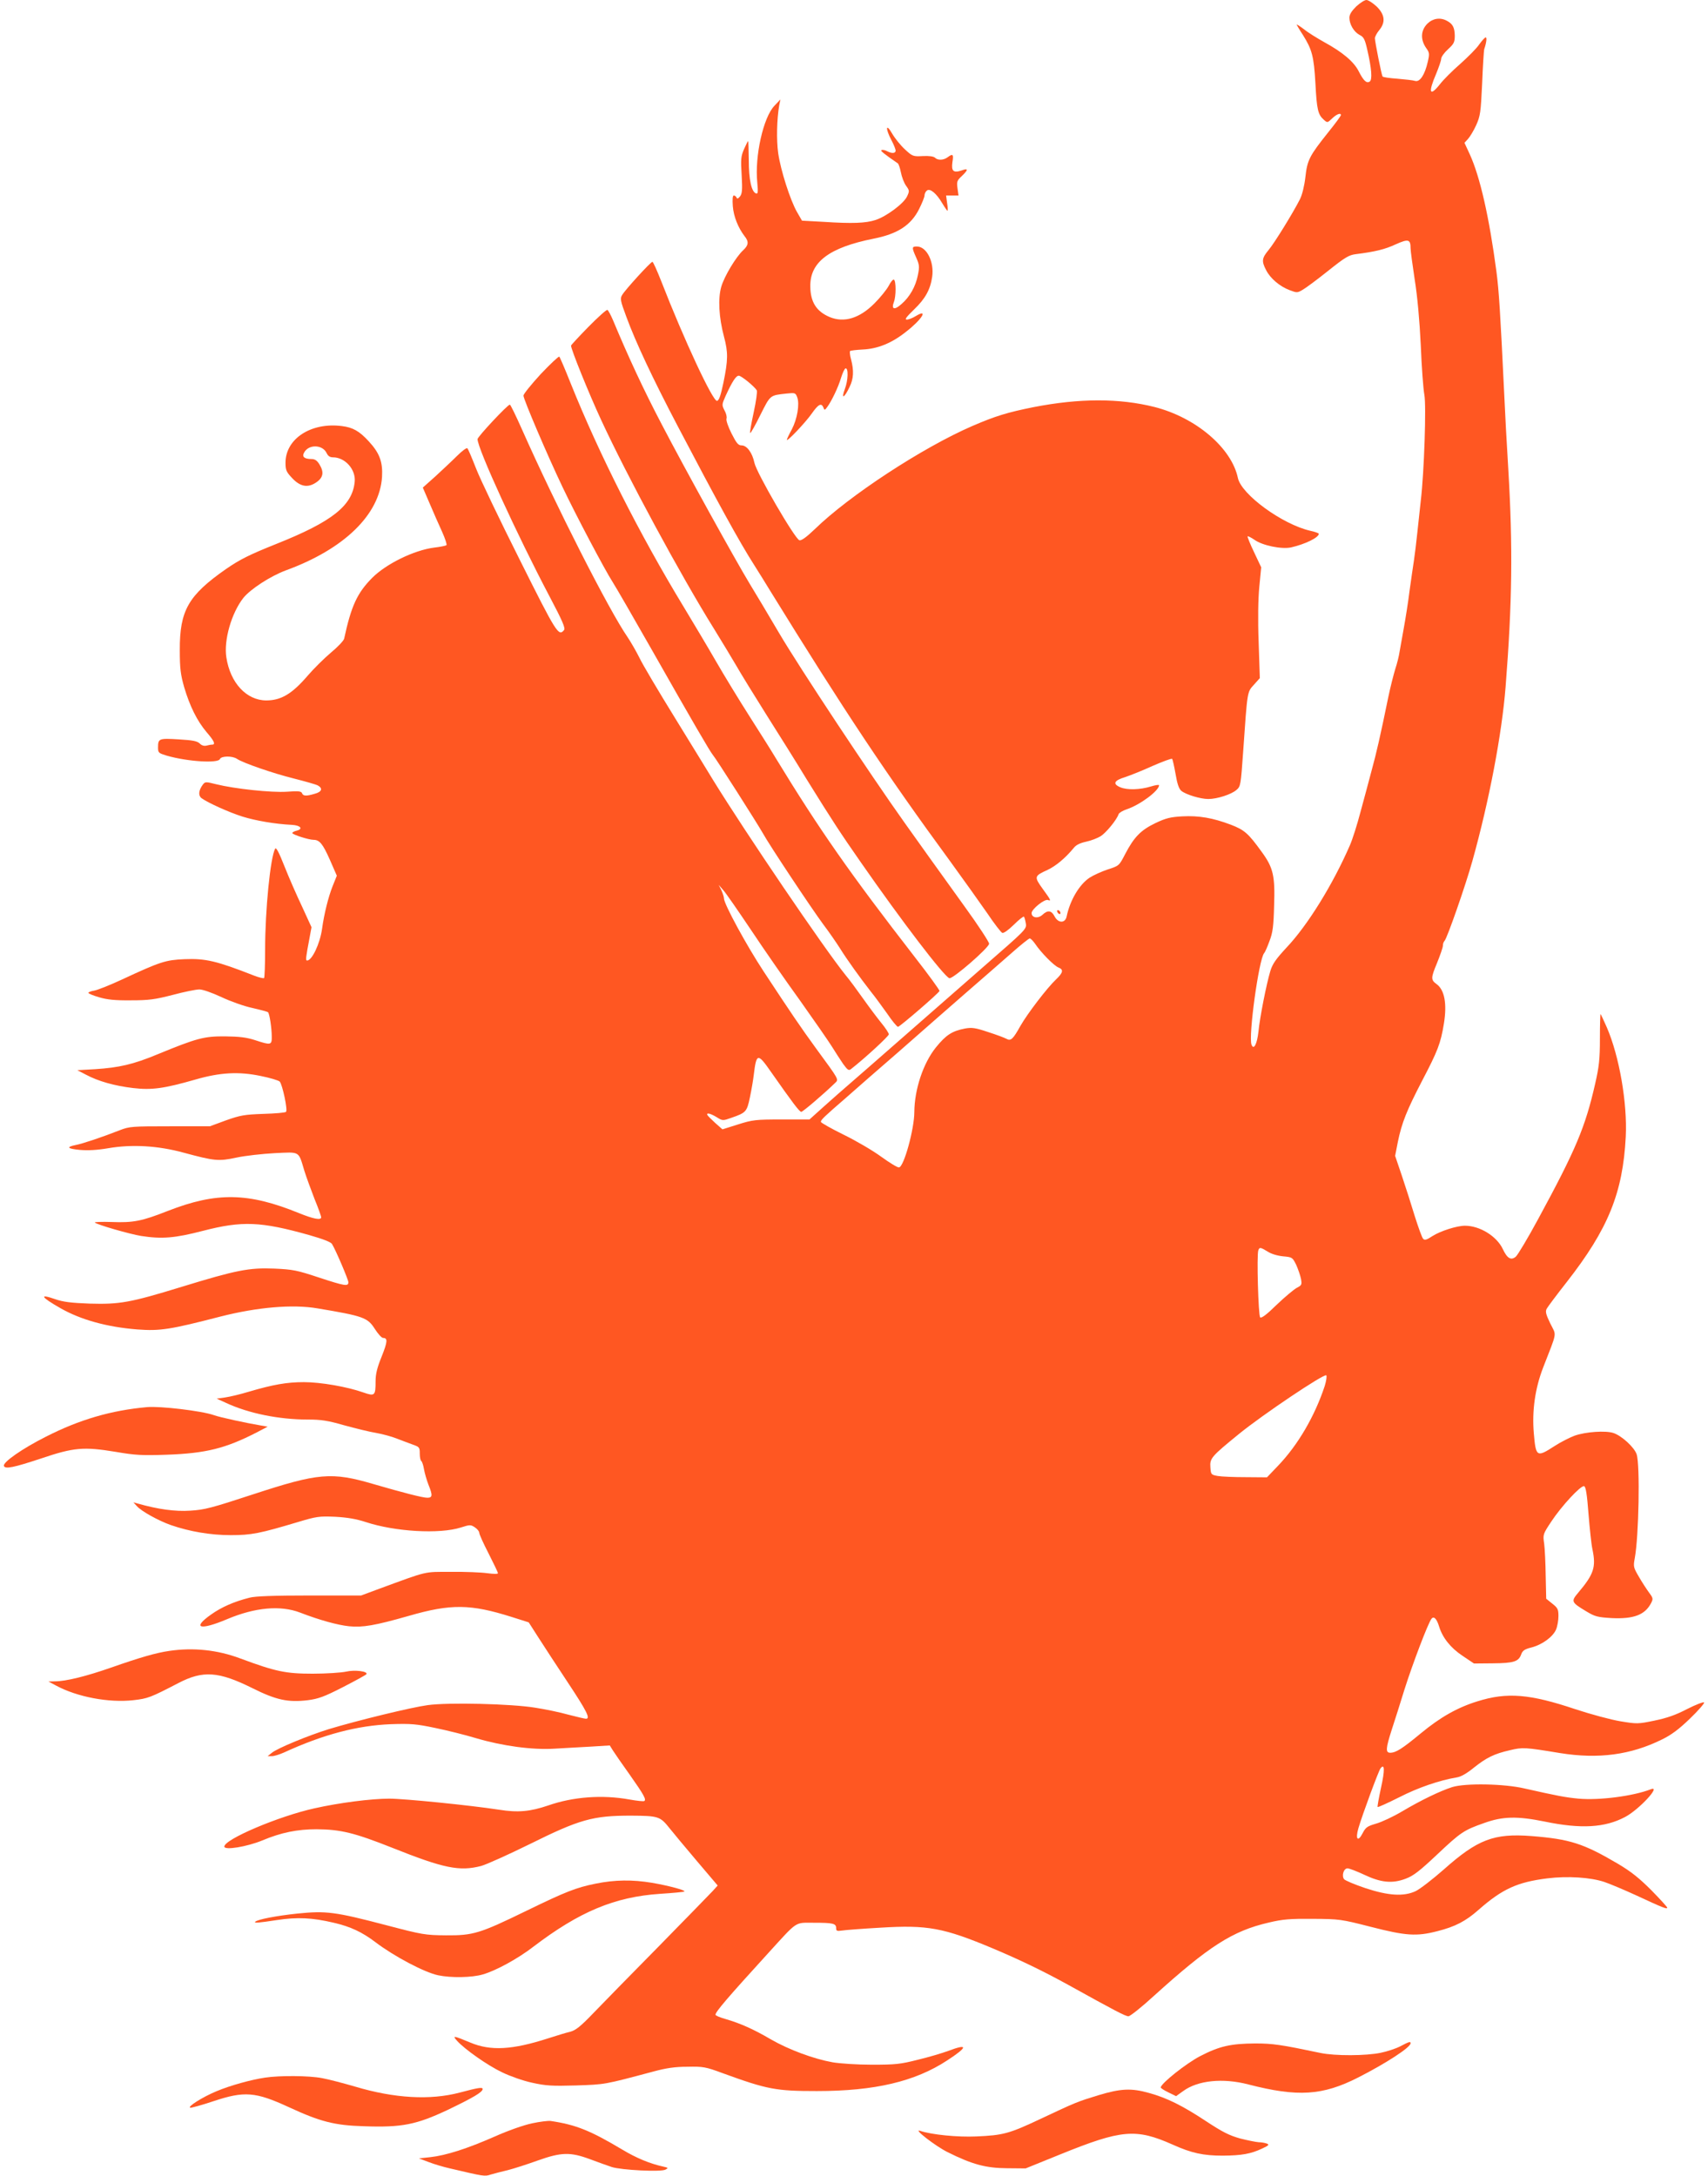
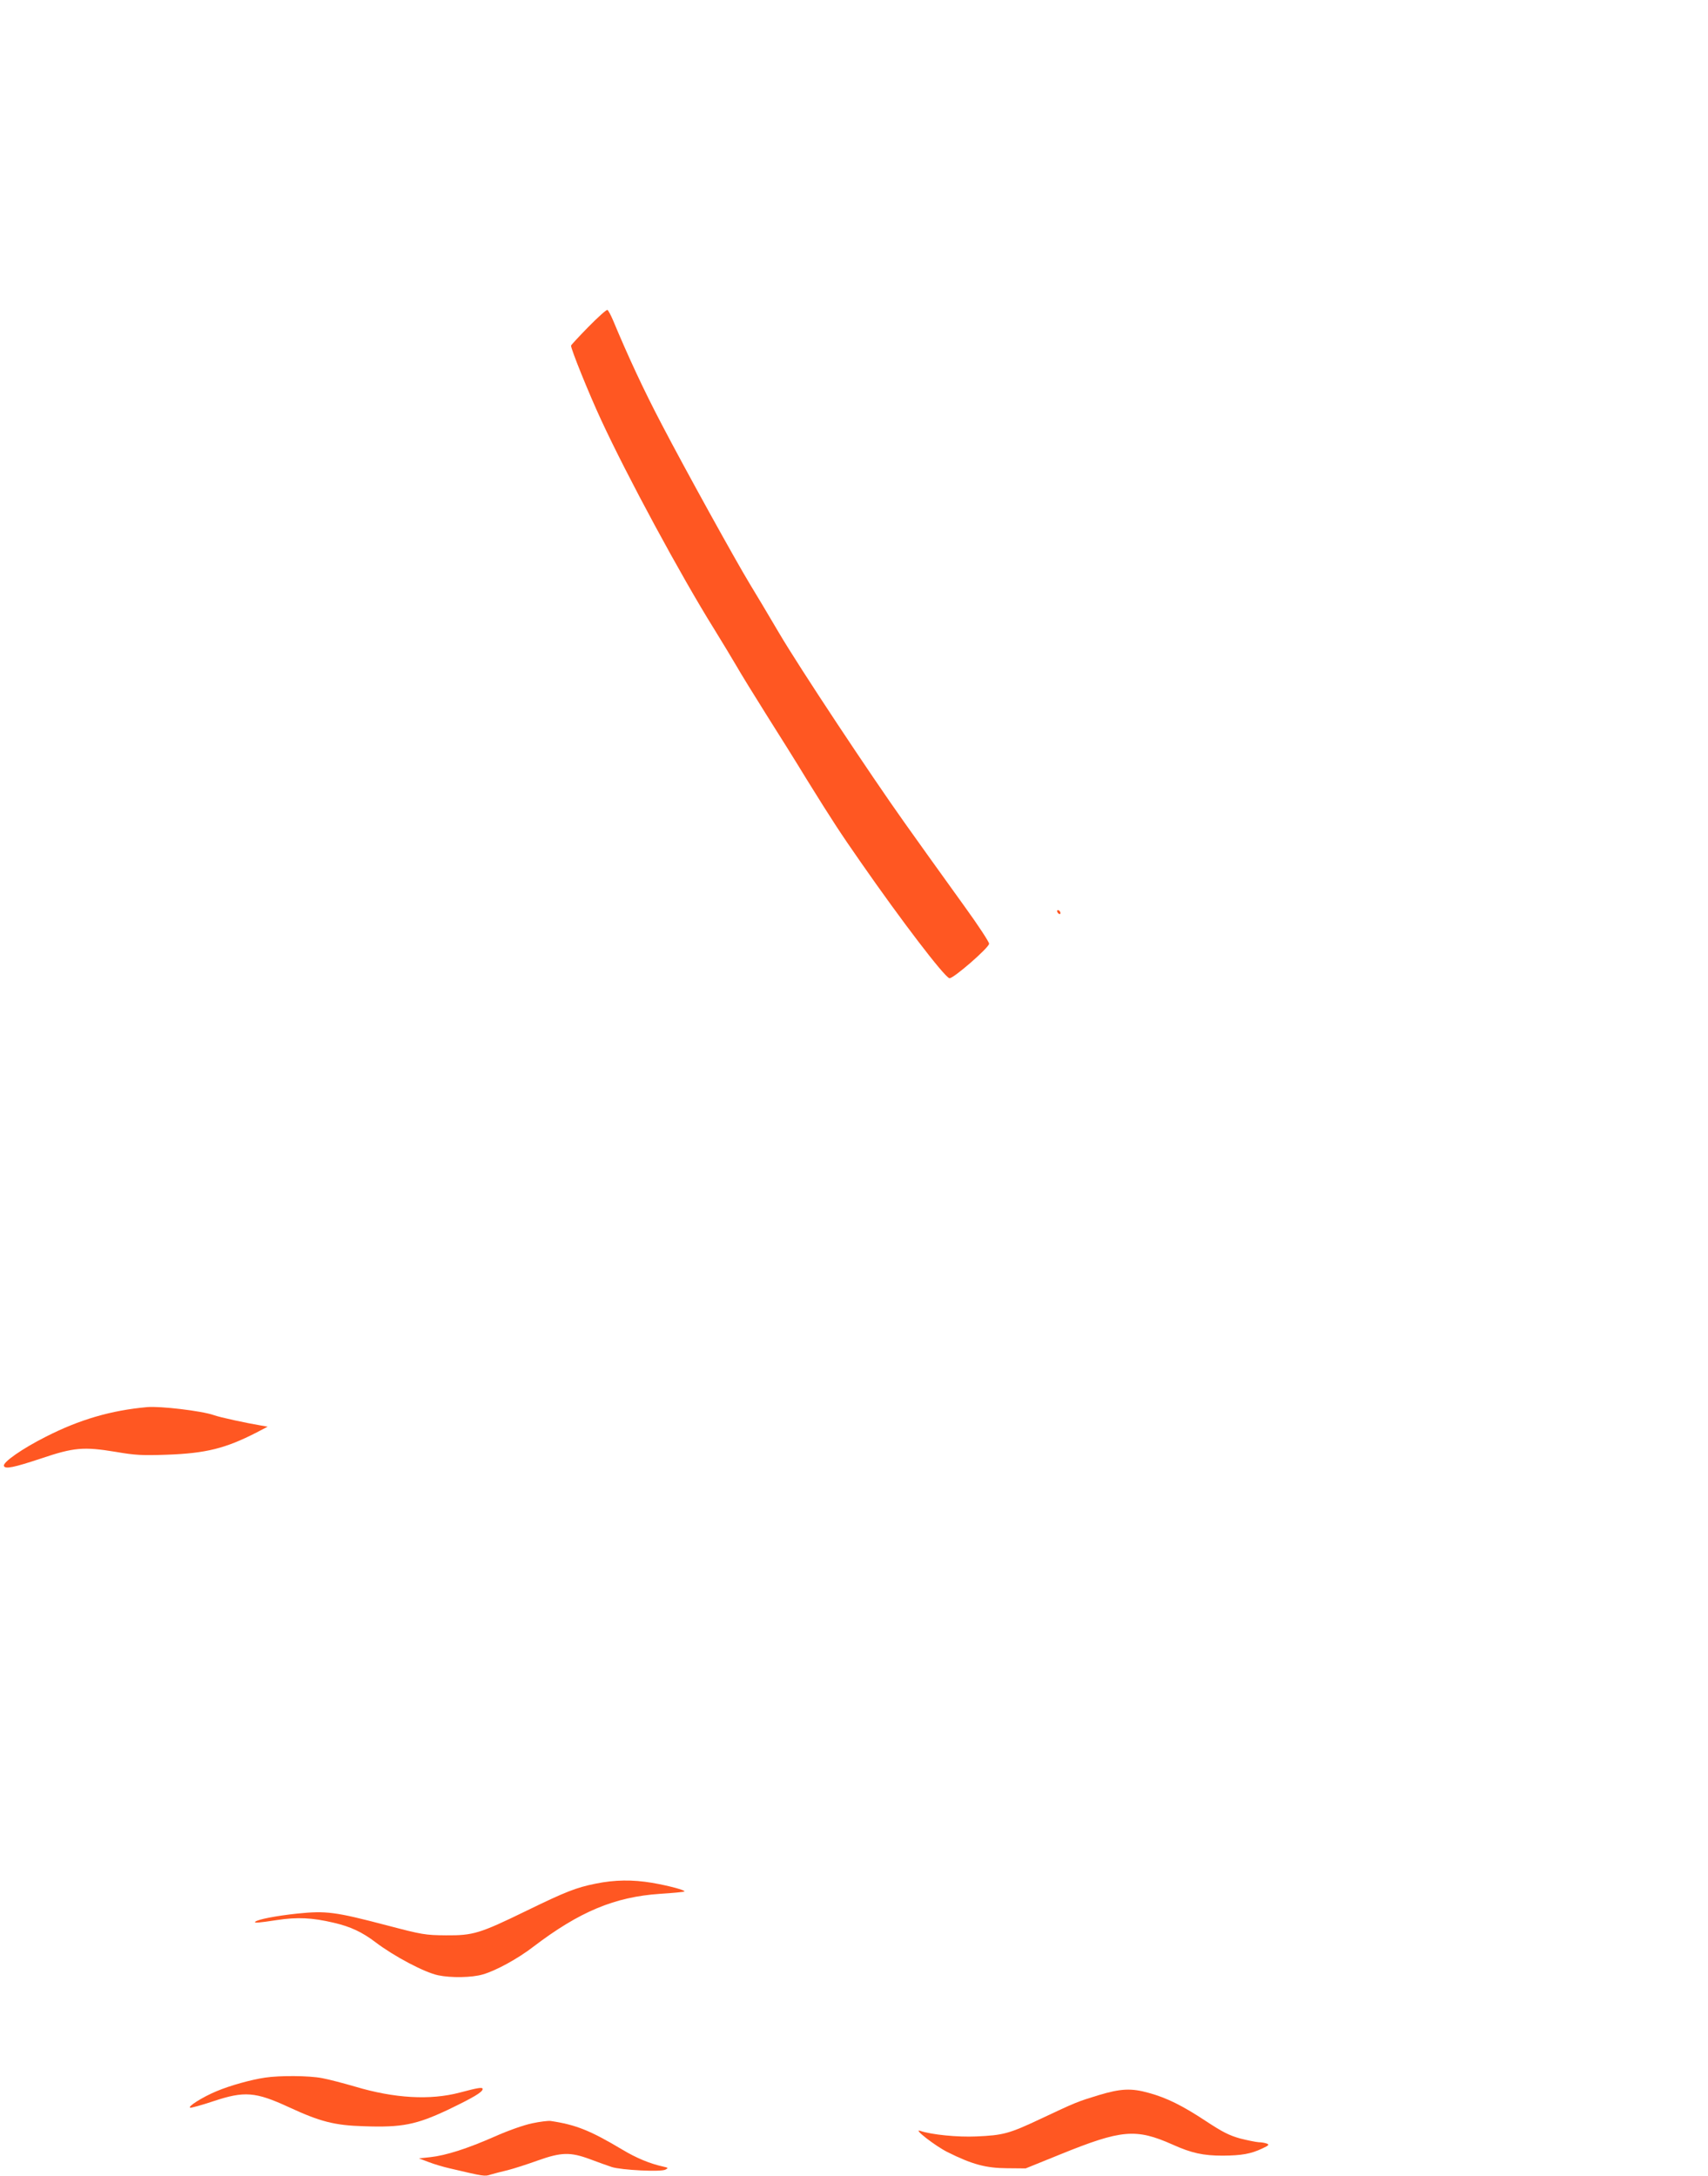
<svg xmlns="http://www.w3.org/2000/svg" version="1.0" width="1005pt" height="1280pt" viewBox="0 0 1005 1280" preserveAspectRatio="xMidYMid meet">
  <g transform="translate(0,1280) scale(0.1,-0.1)" fill="#ff5722" stroke="none">
-     <path d="M7980 12762 c-27 -27 -40 -47 -40 -66 0 -39 26 -83 59 -101 25 -12 32 -25 46 -87 26 -112 31 -178 14 -188 -18 -12 -36 5 -65 62 -28 55 -94 111 -202 170 -41 23 -95 56 -118 75 -24 18 -44 31 -44 28 0 -2 16 -30 36 -60 54 -86 65 -126 74 -285 8 -154 15 -184 49 -214 21 -19 22 -19 49 7 27 26 52 35 52 20 0 -5 -34 -51 -76 -103 -109 -137 -122 -161 -133 -262 -6 -52 -19 -104 -32 -130 -40 -79 -149 -256 -184 -298 -40 -48 -43 -66 -15 -119 24 -48 80 -96 139 -118 42 -16 45 -16 77 3 18 10 85 60 149 111 99 79 122 93 163 98 112 14 171 28 235 58 74 33 87 30 87 -24 0 -14 11 -96 24 -182 16 -99 29 -242 36 -389 5 -128 15 -259 21 -290 12 -60 -1 -457 -21 -623 -5 -44 -14 -127 -20 -185 -6 -58 -15 -132 -20 -165 -5 -33 -17 -114 -26 -180 -8 -66 -24 -165 -34 -220 -10 -55 -21 -118 -25 -140 -3 -22 -14 -67 -25 -100 -10 -33 -29 -107 -41 -165 -47 -229 -70 -330 -99 -435 -16 -60 -45 -170 -65 -242 -19 -73 -47 -161 -62 -195 -100 -230 -248 -470 -373 -602 -62 -67 -82 -95 -95 -137 -24 -80 -62 -274 -70 -356 -8 -74 -28 -113 -41 -78 -19 50 43 500 74 538 6 6 20 39 32 72 19 49 24 87 27 210 6 173 -5 221 -73 314 -78 108 -101 129 -182 160 -106 40 -187 54 -285 49 -70 -4 -96 -10 -159 -40 -85 -41 -125 -81 -178 -183 -35 -67 -35 -68 -101 -89 -36 -12 -85 -34 -108 -49 -60 -40 -115 -132 -135 -229 -9 -40 -50 -39 -71 2 -18 35 -40 38 -71 9 -26 -24 -64 -18 -64 10 0 23 76 84 96 77 21 -8 18 -1 -31 66 -51 71 -50 75 29 111 49 23 104 69 153 128 14 19 38 30 74 38 29 6 67 21 85 32 31 19 95 96 106 130 3 8 25 21 49 29 78 26 189 109 189 141 0 4 -21 1 -47 -7 -65 -20 -141 -22 -181 -5 -47 20 -37 40 29 60 30 10 103 39 162 66 60 26 111 45 114 41 3 -3 12 -43 20 -88 10 -60 20 -88 34 -100 27 -22 112 -48 159 -48 52 0 135 27 165 53 25 21 26 28 40 227 25 358 23 348 63 392 l35 39 -7 212 c-5 133 -3 255 4 326 l11 114 -42 89 c-23 48 -40 90 -38 93 3 2 21 -7 40 -20 47 -34 160 -57 216 -45 83 19 163 58 163 80 0 4 -23 12 -51 18 -164 38 -404 213 -425 310 -37 177 -247 356 -491 418 -207 52 -440 52 -712 -1 -154 -31 -223 -52 -360 -111 -291 -126 -724 -409 -927 -607 -48 -46 -78 -68 -90 -65 -25 5 -253 397 -265 456 -12 58 -44 102 -75 102 -20 0 -30 12 -60 71 -20 40 -33 78 -29 87 3 9 -2 31 -12 48 -16 32 -16 34 7 86 39 85 61 118 77 118 15 0 91 -62 106 -86 4 -7 -4 -65 -18 -129 -14 -65 -24 -120 -21 -122 3 -3 30 45 60 106 60 119 55 115 154 126 50 5 53 5 63 -22 15 -40 0 -128 -32 -189 -16 -29 -29 -57 -29 -61 0 -14 111 103 147 155 38 54 56 64 68 35 6 -17 8 -17 22 2 26 35 66 118 82 173 9 29 21 54 26 55 18 4 16 -70 -4 -122 -23 -62 -3 -53 28 13 24 48 26 96 9 161 -7 24 -9 47 -6 50 3 3 36 7 74 9 88 4 171 37 256 105 93 72 133 138 57 92 -19 -12 -43 -21 -53 -21 -15 0 -3 15 42 59 66 63 96 117 107 192 13 88 -32 179 -90 179 -30 0 -31 -5 -4 -65 19 -43 20 -54 10 -103 -13 -67 -48 -129 -97 -171 -41 -37 -61 -31 -44 13 13 34 13 123 0 131 -5 3 -19 -13 -30 -35 -12 -23 -50 -70 -85 -105 -88 -88 -178 -115 -263 -80 -78 33 -113 88 -114 179 -3 144 111 230 372 282 142 28 221 79 269 176 17 34 31 69 31 78 0 10 6 23 14 29 18 15 56 -16 90 -74 15 -25 29 -45 31 -45 3 0 2 20 -2 45 l-6 45 36 0 37 0 -6 43 c-5 38 -3 45 25 71 39 37 39 48 1 34 -50 -17 -63 -5 -56 47 8 48 3 53 -28 30 -24 -18 -58 -19 -74 -3 -8 8 -35 12 -72 10 -57 -3 -61 -2 -106 40 -25 23 -59 65 -75 93 -37 64 -40 29 -4 -39 14 -26 25 -54 25 -62 0 -17 -23 -18 -51 -3 -11 6 -25 9 -32 6 -9 -3 13 -21 96 -78 5 -4 13 -28 18 -53 5 -26 18 -61 30 -78 21 -29 21 -32 6 -64 -20 -42 -121 -117 -185 -138 -58 -19 -138 -22 -305 -11 l-128 7 -30 52 c-39 69 -95 242 -110 345 -11 79 -8 199 6 281 l7 35 -35 -37 c-65 -67 -117 -296 -101 -452 5 -55 4 -68 -7 -64 -27 9 -43 80 -43 196 -1 61 -2 112 -4 112 -2 0 -12 -21 -24 -47 -18 -42 -20 -59 -14 -153 5 -88 3 -109 -10 -126 -11 -13 -17 -15 -20 -6 -3 6 -10 12 -16 12 -7 0 -9 -22 -6 -63 5 -61 31 -126 69 -176 26 -32 24 -53 -7 -82 -43 -39 -112 -154 -130 -216 -20 -70 -14 -180 16 -293 25 -93 24 -138 -3 -270 -16 -76 -26 -106 -38 -108 -24 -4 -192 354 -329 706 -24 61 -47 112 -51 112 -10 0 -160 -164 -178 -195 -13 -21 -11 -33 24 -127 55 -150 155 -363 303 -645 232 -442 364 -683 450 -817 26 -41 69 -110 95 -153 434 -703 683 -1078 1057 -1588 80 -110 179 -249 220 -308 40 -60 80 -111 87 -114 9 -4 36 16 69 48 29 29 56 50 59 47 3 -3 8 -21 11 -39 6 -34 3 -36 -253 -259 -142 -124 -365 -319 -497 -435 -131 -115 -263 -230 -292 -255 -29 -25 -93 -81 -142 -125 l-89 -80 -164 0 c-153 0 -170 -2 -256 -29 l-92 -29 -43 38 c-24 22 -44 42 -46 47 -6 15 20 8 56 -14 34 -21 35 -21 86 -3 86 30 91 35 109 122 9 43 19 101 22 128 16 132 23 133 103 18 127 -181 166 -233 177 -233 9 0 131 104 199 170 22 21 25 16 -110 200 -96 132 -144 203 -312 458 -100 152 -232 395 -232 427 0 9 -7 30 -15 48 l-16 32 26 -30 c15 -16 88 -122 164 -235 75 -113 205 -300 289 -416 83 -117 167 -238 187 -270 20 -33 50 -78 66 -102 27 -37 33 -41 47 -30 81 63 222 193 222 204 0 7 -20 38 -45 68 -25 31 -73 95 -107 143 -34 48 -80 111 -103 138 -126 156 -588 837 -778 1145 -22 36 -121 198 -221 360 -100 162 -197 325 -214 362 -18 36 -49 90 -69 120 -109 157 -423 775 -621 1221 -36 81 -68 147 -72 147 -13 0 -190 -189 -190 -203 0 -56 235 -568 424 -926 76 -144 94 -186 85 -197 -32 -39 -43 -22 -261 414 -118 235 -234 477 -257 537 -24 61 -46 114 -51 118 -4 5 -32 -16 -61 -45 -30 -30 -87 -83 -127 -120 l-74 -66 40 -93 c22 -52 55 -127 73 -166 18 -40 30 -76 26 -80 -4 -3 -36 -10 -72 -14 -118 -15 -282 -95 -365 -178 -88 -89 -123 -164 -165 -358 -3 -12 -38 -49 -78 -82 -39 -33 -101 -94 -137 -136 -92 -107 -156 -145 -244 -145 -116 1 -211 103 -234 253 -16 101 30 261 100 350 42 52 159 128 250 162 343 125 552 328 566 550 5 87 -14 140 -78 209 -56 61 -94 82 -159 90 -181 23 -331 -75 -331 -216 0 -43 5 -54 38 -89 48 -52 93 -60 142 -27 42 28 48 60 20 106 -14 23 -27 32 -47 32 -42 0 -57 13 -44 37 26 51 109 49 133 -2 8 -17 19 -25 37 -25 72 0 136 -72 128 -145 -14 -140 -134 -234 -460 -364 -160 -64 -214 -91 -297 -148 -222 -155 -273 -244 -272 -477 0 -110 5 -145 26 -219 33 -111 76 -198 132 -264 45 -52 54 -73 32 -73 -7 0 -22 -3 -34 -6 -13 -3 -28 1 -39 13 -15 14 -41 19 -124 24 -116 7 -121 5 -121 -48 0 -31 3 -33 52 -48 122 -35 301 -46 312 -20 7 19 74 20 101 1 36 -24 209 -84 333 -115 67 -17 131 -35 142 -41 31 -17 24 -38 -18 -49 -50 -15 -69 -14 -75 4 -5 11 -22 13 -89 8 -91 -6 -307 17 -416 44 -63 16 -65 15 -79 -3 -25 -34 -27 -64 -7 -79 37 -27 161 -83 240 -108 77 -24 191 -44 293 -49 50 -3 66 -24 27 -34 -14 -3 -26 -10 -26 -14 0 -9 97 -40 125 -40 35 0 54 -23 95 -115 l42 -96 -25 -62 c-25 -63 -50 -163 -62 -251 -12 -86 -59 -186 -88 -186 -10 0 -7 20 14 131 l12 65 -55 120 c-31 65 -78 172 -104 238 -32 81 -49 114 -55 104 -28 -51 -59 -360 -59 -594 0 -88 -3 -163 -6 -167 -4 -3 -29 3 -58 14 -222 87 -286 102 -411 97 -111 -5 -140 -14 -368 -120 -71 -33 -144 -62 -163 -65 -19 -3 -34 -9 -34 -13 0 -4 28 -16 63 -26 47 -14 93 -19 187 -18 107 0 142 5 247 32 67 18 137 32 156 32 20 0 74 -19 130 -45 53 -25 134 -54 182 -64 48 -11 89 -22 92 -25 9 -8 22 -94 22 -143 1 -51 -5 -52 -99 -21 -50 16 -91 21 -175 22 -123 1 -166 -10 -399 -106 -142 -59 -226 -78 -366 -87 l-105 -6 50 -26 c73 -39 168 -66 278 -79 110 -13 182 -3 367 50 145 42 255 48 384 21 55 -11 105 -26 112 -33 16 -18 48 -168 37 -178 -4 -5 -64 -10 -133 -12 -112 -4 -135 -8 -220 -38 l-95 -35 -235 0 c-223 0 -238 -1 -295 -23 -104 -41 -221 -80 -259 -87 -59 -12 -50 -22 25 -29 47 -4 102 -1 166 10 140 24 293 15 443 -26 182 -49 205 -52 312 -29 51 11 152 22 224 26 152 7 139 15 175 -104 12 -38 39 -112 60 -166 22 -53 39 -102 39 -107 0 -19 -46 -10 -130 24 -299 122 -486 125 -773 13 -152 -60 -203 -70 -330 -65 -59 2 -103 0 -99 -3 13 -13 205 -68 272 -79 123 -19 198 -13 364 30 232 60 341 55 626 -25 80 -23 128 -41 134 -53 24 -40 95 -208 96 -224 0 -26 -20 -23 -175 28 -127 42 -151 47 -261 52 -149 6 -224 -9 -544 -107 -306 -94 -366 -104 -543 -99 -109 4 -156 10 -202 26 -97 34 -85 13 31 -53 119 -68 274 -111 452 -125 134 -10 192 -1 490 76 216 55 424 73 570 48 269 -45 295 -54 337 -120 19 -30 41 -54 49 -54 28 0 27 -21 -8 -109 -27 -66 -36 -103 -36 -147 0 -84 -5 -88 -71 -65 -96 34 -252 61 -351 61 -100 0 -180 -14 -323 -56 -49 -15 -112 -30 -140 -34 l-50 -7 55 -25 c133 -62 312 -98 481 -98 78 0 118 -6 215 -34 66 -18 151 -39 189 -45 39 -7 93 -22 120 -33 28 -11 69 -26 93 -35 40 -14 42 -17 42 -53 0 -22 4 -41 9 -44 5 -4 12 -25 16 -49 4 -23 16 -64 26 -90 26 -64 24 -77 -7 -77 -27 0 -143 30 -315 80 -248 73 -325 66 -710 -60 -244 -80 -285 -91 -369 -96 -90 -6 -190 8 -310 42 l-25 7 20 -22 c26 -30 127 -86 201 -112 110 -38 233 -59 352 -59 122 0 171 10 395 77 110 33 125 35 220 31 72 -4 124 -13 179 -31 173 -57 434 -72 560 -32 53 17 58 17 82 1 14 -9 26 -24 26 -32 0 -9 25 -64 55 -122 30 -59 55 -111 55 -116 0 -5 -25 -5 -62 0 -35 5 -130 9 -213 8 -165 0 -133 7 -425 -100 l-105 -39 -305 0 c-206 0 -320 -4 -352 -13 -91 -23 -164 -55 -226 -99 -115 -81 -66 -95 95 -27 164 69 313 83 430 38 114 -44 220 -73 287 -80 80 -8 151 4 351 61 249 72 364 70 605 -6 l101 -32 57 -89 c31 -49 110 -169 174 -266 112 -169 133 -212 106 -212 -7 0 -54 11 -104 24 -49 14 -137 32 -195 41 -140 23 -512 32 -633 15 -96 -13 -412 -90 -581 -141 -119 -37 -300 -111 -335 -139 l-25 -20 25 0 c14 0 45 10 70 21 233 107 432 159 630 167 119 4 150 1 260 -22 69 -14 177 -41 240 -60 159 -47 333 -70 463 -62 56 3 152 9 213 12 l112 7 18 -29 c10 -16 55 -81 100 -144 84 -119 98 -146 85 -154 -4 -3 -43 1 -87 9 -160 29 -332 16 -478 -35 -106 -36 -178 -43 -290 -25 -169 26 -557 65 -645 65 -106 0 -294 -24 -441 -57 -209 -46 -530 -182 -530 -225 0 -23 133 -1 223 36 112 47 207 66 320 66 142 -1 223 -21 445 -109 303 -121 396 -140 523 -107 30 8 159 66 287 129 292 145 371 167 593 167 163 -1 173 -4 228 -73 20 -25 92 -112 160 -192 l124 -146 -29 -32 c-16 -17 -160 -165 -319 -327 -160 -162 -333 -339 -385 -393 -74 -77 -102 -99 -134 -108 -23 -5 -81 -23 -131 -39 -211 -68 -338 -75 -457 -25 -101 42 -108 43 -78 10 44 -49 180 -145 265 -185 45 -22 124 -50 176 -61 82 -18 116 -20 259 -16 172 6 163 4 455 82 74 20 126 28 200 28 92 2 108 -1 205 -37 266 -97 316 -106 557 -106 340 0 577 56 766 180 123 80 125 101 6 56 -35 -13 -116 -37 -179 -52 -102 -26 -132 -29 -270 -29 -85 0 -189 7 -230 14 -112 20 -258 74 -364 135 -104 61 -182 95 -268 120 -32 9 -58 20 -58 25 0 17 71 100 309 361 178 195 155 180 270 180 113 0 131 -4 131 -32 0 -16 5 -18 33 -14 17 3 120 11 227 17 277 17 371 0 662 -122 159 -67 294 -132 443 -214 276 -153 337 -185 355 -185 10 0 78 54 151 121 323 292 462 381 674 430 84 20 126 23 260 22 156 -1 165 -2 341 -47 206 -53 269 -57 390 -26 107 27 168 59 244 126 140 123 228 163 404 185 120 15 255 6 336 -21 33 -11 118 -47 190 -80 155 -72 180 -82 180 -71 0 4 -42 50 -93 102 -71 71 -118 109 -197 156 -204 120 -283 145 -509 163 -221 17 -317 -20 -516 -197 -66 -58 -140 -115 -165 -127 -71 -33 -161 -27 -297 18 -62 21 -117 44 -124 52 -16 20 -3 64 20 64 10 0 54 -17 97 -37 99 -47 166 -54 245 -24 46 17 83 46 188 145 137 129 155 141 275 183 108 39 194 41 356 8 212 -44 353 -36 472 27 82 43 217 189 151 163 -103 -40 -302 -66 -425 -55 -81 8 -122 16 -318 60 -120 28 -347 32 -425 8 -69 -22 -182 -76 -295 -143 -52 -31 -121 -63 -153 -72 -51 -15 -61 -21 -79 -56 -28 -55 -44 -36 -25 29 24 82 119 338 130 352 25 32 26 -11 3 -114 -13 -60 -22 -111 -20 -113 2 -3 59 23 127 57 111 57 237 100 339 117 23 3 60 24 100 57 74 59 120 82 213 103 74 18 89 17 295 -17 225 -36 415 -11 599 80 54 26 100 60 165 123 50 48 87 91 83 95 -4 4 -49 -13 -100 -39 -67 -35 -119 -53 -192 -68 -96 -20 -104 -20 -200 -4 -55 9 -174 41 -265 71 -268 90 -402 101 -575 47 -120 -37 -220 -94 -335 -189 -109 -90 -146 -114 -180 -114 -28 0 -26 26 9 135 16 49 51 158 76 240 47 148 138 388 158 413 14 18 31 0 45 -46 20 -65 67 -125 138 -172 l67 -45 111 1 c123 1 152 10 167 53 8 22 20 30 59 40 64 16 128 63 146 106 8 19 14 54 14 79 0 39 -4 48 -36 73 l-36 29 -3 135 c-1 74 -5 159 -9 189 -8 54 -7 56 42 130 60 91 174 214 193 208 10 -3 17 -46 26 -164 7 -87 17 -181 23 -207 22 -105 9 -146 -84 -256 -43 -51 -41 -56 49 -110 50 -30 65 -34 149 -39 129 -6 195 19 231 88 13 25 12 30 -11 61 -14 19 -41 60 -60 93 -33 56 -34 61 -25 110 24 128 32 549 11 612 -14 41 -88 109 -137 125 -46 15 -163 7 -228 -16 -27 -10 -81 -37 -118 -61 -105 -68 -110 -65 -122 76 -11 131 7 262 55 386 85 219 79 184 42 259 -26 54 -30 70 -21 87 6 11 59 82 118 157 244 312 330 525 347 854 10 199 -38 474 -111 643 -18 41 -35 77 -37 79 -2 3 -4 -62 -4 -143 0 -124 -5 -166 -28 -267 -58 -255 -113 -386 -335 -795 -61 -113 -121 -213 -132 -222 -28 -24 -51 -10 -77 46 -36 75 -135 136 -222 136 -48 0 -144 -31 -190 -60 -35 -23 -47 -27 -56 -17 -7 7 -28 66 -49 132 -20 66 -54 173 -76 238 l-40 118 16 82 c23 113 53 187 144 362 90 172 108 217 127 334 19 117 4 199 -44 233 -33 24 -33 36 3 122 19 47 35 93 35 103 0 11 4 23 10 29 15 15 124 327 164 471 98 351 173 744 195 1023 39 495 43 822 16 1278 -9 142 -20 349 -25 462 -22 458 -30 590 -45 703 -42 317 -96 557 -157 690 l-31 67 21 23 c11 12 33 48 48 81 24 54 27 73 35 245 4 102 10 193 12 201 13 38 17 70 9 70 -5 0 -22 -19 -38 -41 -15 -23 -66 -74 -112 -115 -46 -40 -100 -94 -119 -119 -61 -77 -71 -51 -23 60 16 39 30 79 30 89 0 11 18 36 40 56 35 32 40 42 40 81 -1 47 -12 69 -47 87 -39 21 -82 14 -114 -17 -40 -40 -42 -94 -7 -144 19 -26 20 -34 9 -81 -17 -75 -46 -120 -74 -112 -12 4 -59 9 -105 13 -45 3 -85 9 -87 13 -6 9 -45 205 -45 225 0 9 11 30 25 47 39 47 34 92 -15 140 -23 21 -49 38 -60 38 -11 0 -37 -17 -60 -38z m-1889 -5514 c34 -51 111 -129 137 -139 31 -12 28 -30 -14 -70 -53 -50 -169 -202 -210 -274 -43 -77 -56 -90 -81 -76 -10 6 -58 24 -108 40 -77 26 -97 28 -137 21 -76 -15 -111 -37 -171 -111 -75 -93 -126 -247 -127 -380 0 -99 -61 -322 -90 -326 -8 -2 -55 27 -105 63 -49 36 -150 95 -222 130 -73 36 -133 70 -133 75 0 12 20 31 146 140 54 48 196 172 315 275 118 104 293 257 387 339 95 83 218 189 273 238 54 48 103 87 108 87 6 0 20 -15 32 -32z m1368 -1810 c21 -14 59 -25 91 -28 54 -5 55 -6 77 -50 11 -25 24 -62 28 -82 6 -34 5 -38 -24 -53 -17 -9 -71 -54 -119 -100 -58 -57 -90 -81 -97 -74 -11 11 -21 368 -11 394 7 20 12 19 55 -7z m336 -790 c-59 -179 -158 -348 -275 -470 l-65 -68 -125 1 c-69 0 -143 3 -165 7 -39 7 -40 9 -43 51 -4 53 6 64 168 196 140 114 502 357 514 345 4 -5 0 -32 -9 -62z" />
    <path d="M3462 10877 c-56 -57 -102 -107 -102 -110 0 -22 105 -282 177 -437 152 -329 469 -916 665 -1230 46 -74 104 -171 130 -215 25 -44 105 -174 178 -290 73 -115 180 -286 237 -380 154 -248 196 -312 320 -490 238 -342 486 -667 519 -679 19 -7 234 180 234 203 0 10 -64 108 -143 217 -216 300 -235 327 -354 494 -203 285 -619 913 -738 1115 -65 110 -142 240 -173 290 -81 133 -382 677 -519 940 -105 200 -197 398 -285 609 -14 33 -29 61 -34 63 -6 2 -56 -43 -112 -100z" />
-     <path d="M3182 10600 c-56 -61 -102 -118 -102 -127 0 -21 141 -352 230 -538 78 -164 248 -486 295 -559 18 -28 121 -206 229 -396 244 -430 344 -601 360 -620 18 -20 261 -402 294 -460 37 -68 287 -444 356 -537 34 -45 78 -109 99 -142 41 -66 118 -173 182 -255 23 -28 65 -86 95 -128 29 -43 58 -78 64 -78 11 1 239 197 244 211 2 4 -63 94 -145 199 -380 490 -562 750 -818 1170 -28 47 -99 159 -157 250 -58 91 -146 235 -195 320 -49 85 -135 229 -190 320 -260 428 -498 899 -665 1315 -33 83 -63 153 -67 157 -3 4 -52 -42 -109 -102z" />
    <path d="M6220 7441 c0 -5 5 -13 10 -16 6 -3 10 -2 10 4 0 5 -4 13 -10 16 -5 3 -10 2 -10 -4z" />
    <path d="M865 4523 c-211 -19 -397 -73 -595 -174 -139 -70 -255 -151 -247 -172 7 -20 59 -9 219 44 192 65 250 70 438 39 116 -20 158 -22 300 -17 231 8 347 37 530 131 l65 34 -40 7 c-84 14 -242 48 -277 61 -71 25 -316 54 -393 47z" />
-     <path d="M996 3089 c-77 -11 -171 -38 -342 -98 -146 -51 -266 -81 -331 -81 l-38 -1 45 -24 c124 -67 310 -102 454 -86 87 10 100 15 266 101 144 75 236 69 435 -30 140 -70 210 -85 326 -71 62 8 96 20 207 77 74 38 136 72 138 76 11 17 -69 27 -120 15 -28 -6 -116 -12 -196 -12 -158 0 -217 12 -427 90 -133 50 -276 65 -417 44z" />
    <path d="M3505 1720 c-115 -23 -178 -48 -406 -159 -277 -135 -315 -146 -474 -145 -124 1 -140 4 -350 59 -305 80 -356 86 -525 69 -123 -13 -233 -34 -248 -48 -9 -9 17 -7 129 10 119 18 205 14 333 -16 99 -23 167 -55 246 -115 108 -82 287 -177 368 -194 76 -16 199 -14 263 5 77 22 205 92 296 162 273 208 480 294 746 312 77 5 142 11 144 14 8 7 -92 34 -191 51 -114 19 -218 18 -331 -5z" />
-     <path d="M8239 763 c-25 -13 -76 -30 -115 -38 -86 -18 -268 -19 -354 -1 -233 49 -281 56 -385 56 -143 -1 -210 -16 -322 -74 -82 -42 -233 -162 -233 -185 0 -4 20 -17 45 -29 l45 -22 42 30 c86 63 233 78 383 39 291 -75 437 -66 647 41 163 83 308 177 308 201 0 12 -8 10 -61 -18z" />
    <path d="M1560 579 c-82 -12 -205 -46 -286 -80 -84 -35 -175 -93 -154 -97 8 -1 69 16 135 38 183 61 248 56 445 -35 184 -85 268 -107 441 -112 224 -8 308 9 493 96 152 73 206 105 206 123 0 12 -26 8 -135 -21 -174 -46 -384 -34 -615 35 -69 20 -156 43 -195 50 -77 15 -249 16 -335 3z" />
    <path d="M6465 476 c-124 -38 -131 -40 -345 -141 -183 -86 -217 -95 -375 -102 -110 -5 -263 10 -331 33 -45 15 89 -89 161 -125 146 -73 226 -94 350 -95 l110 -1 205 83 c360 146 444 153 660 57 111 -50 180 -65 295 -65 111 1 164 10 232 42 39 18 43 23 27 29 -10 4 -32 8 -48 8 -16 1 -65 11 -109 22 -64 18 -104 38 -201 102 -138 91 -230 137 -336 166 -103 29 -165 26 -295 -13z" />
    <path d="M3130 310 c-51 -11 -139 -42 -220 -78 -159 -70 -286 -111 -379 -121 l-66 -7 58 -22 c31 -12 85 -28 120 -36 209 -49 208 -49 245 -37 21 6 66 18 101 26 35 9 113 34 174 56 140 50 193 51 309 8 46 -17 103 -38 128 -46 57 -18 290 -30 316 -15 17 9 16 11 -11 17 -82 18 -161 51 -246 102 -186 111 -271 145 -419 167 -14 2 -63 -4 -110 -14z" />
  </g>
</svg>